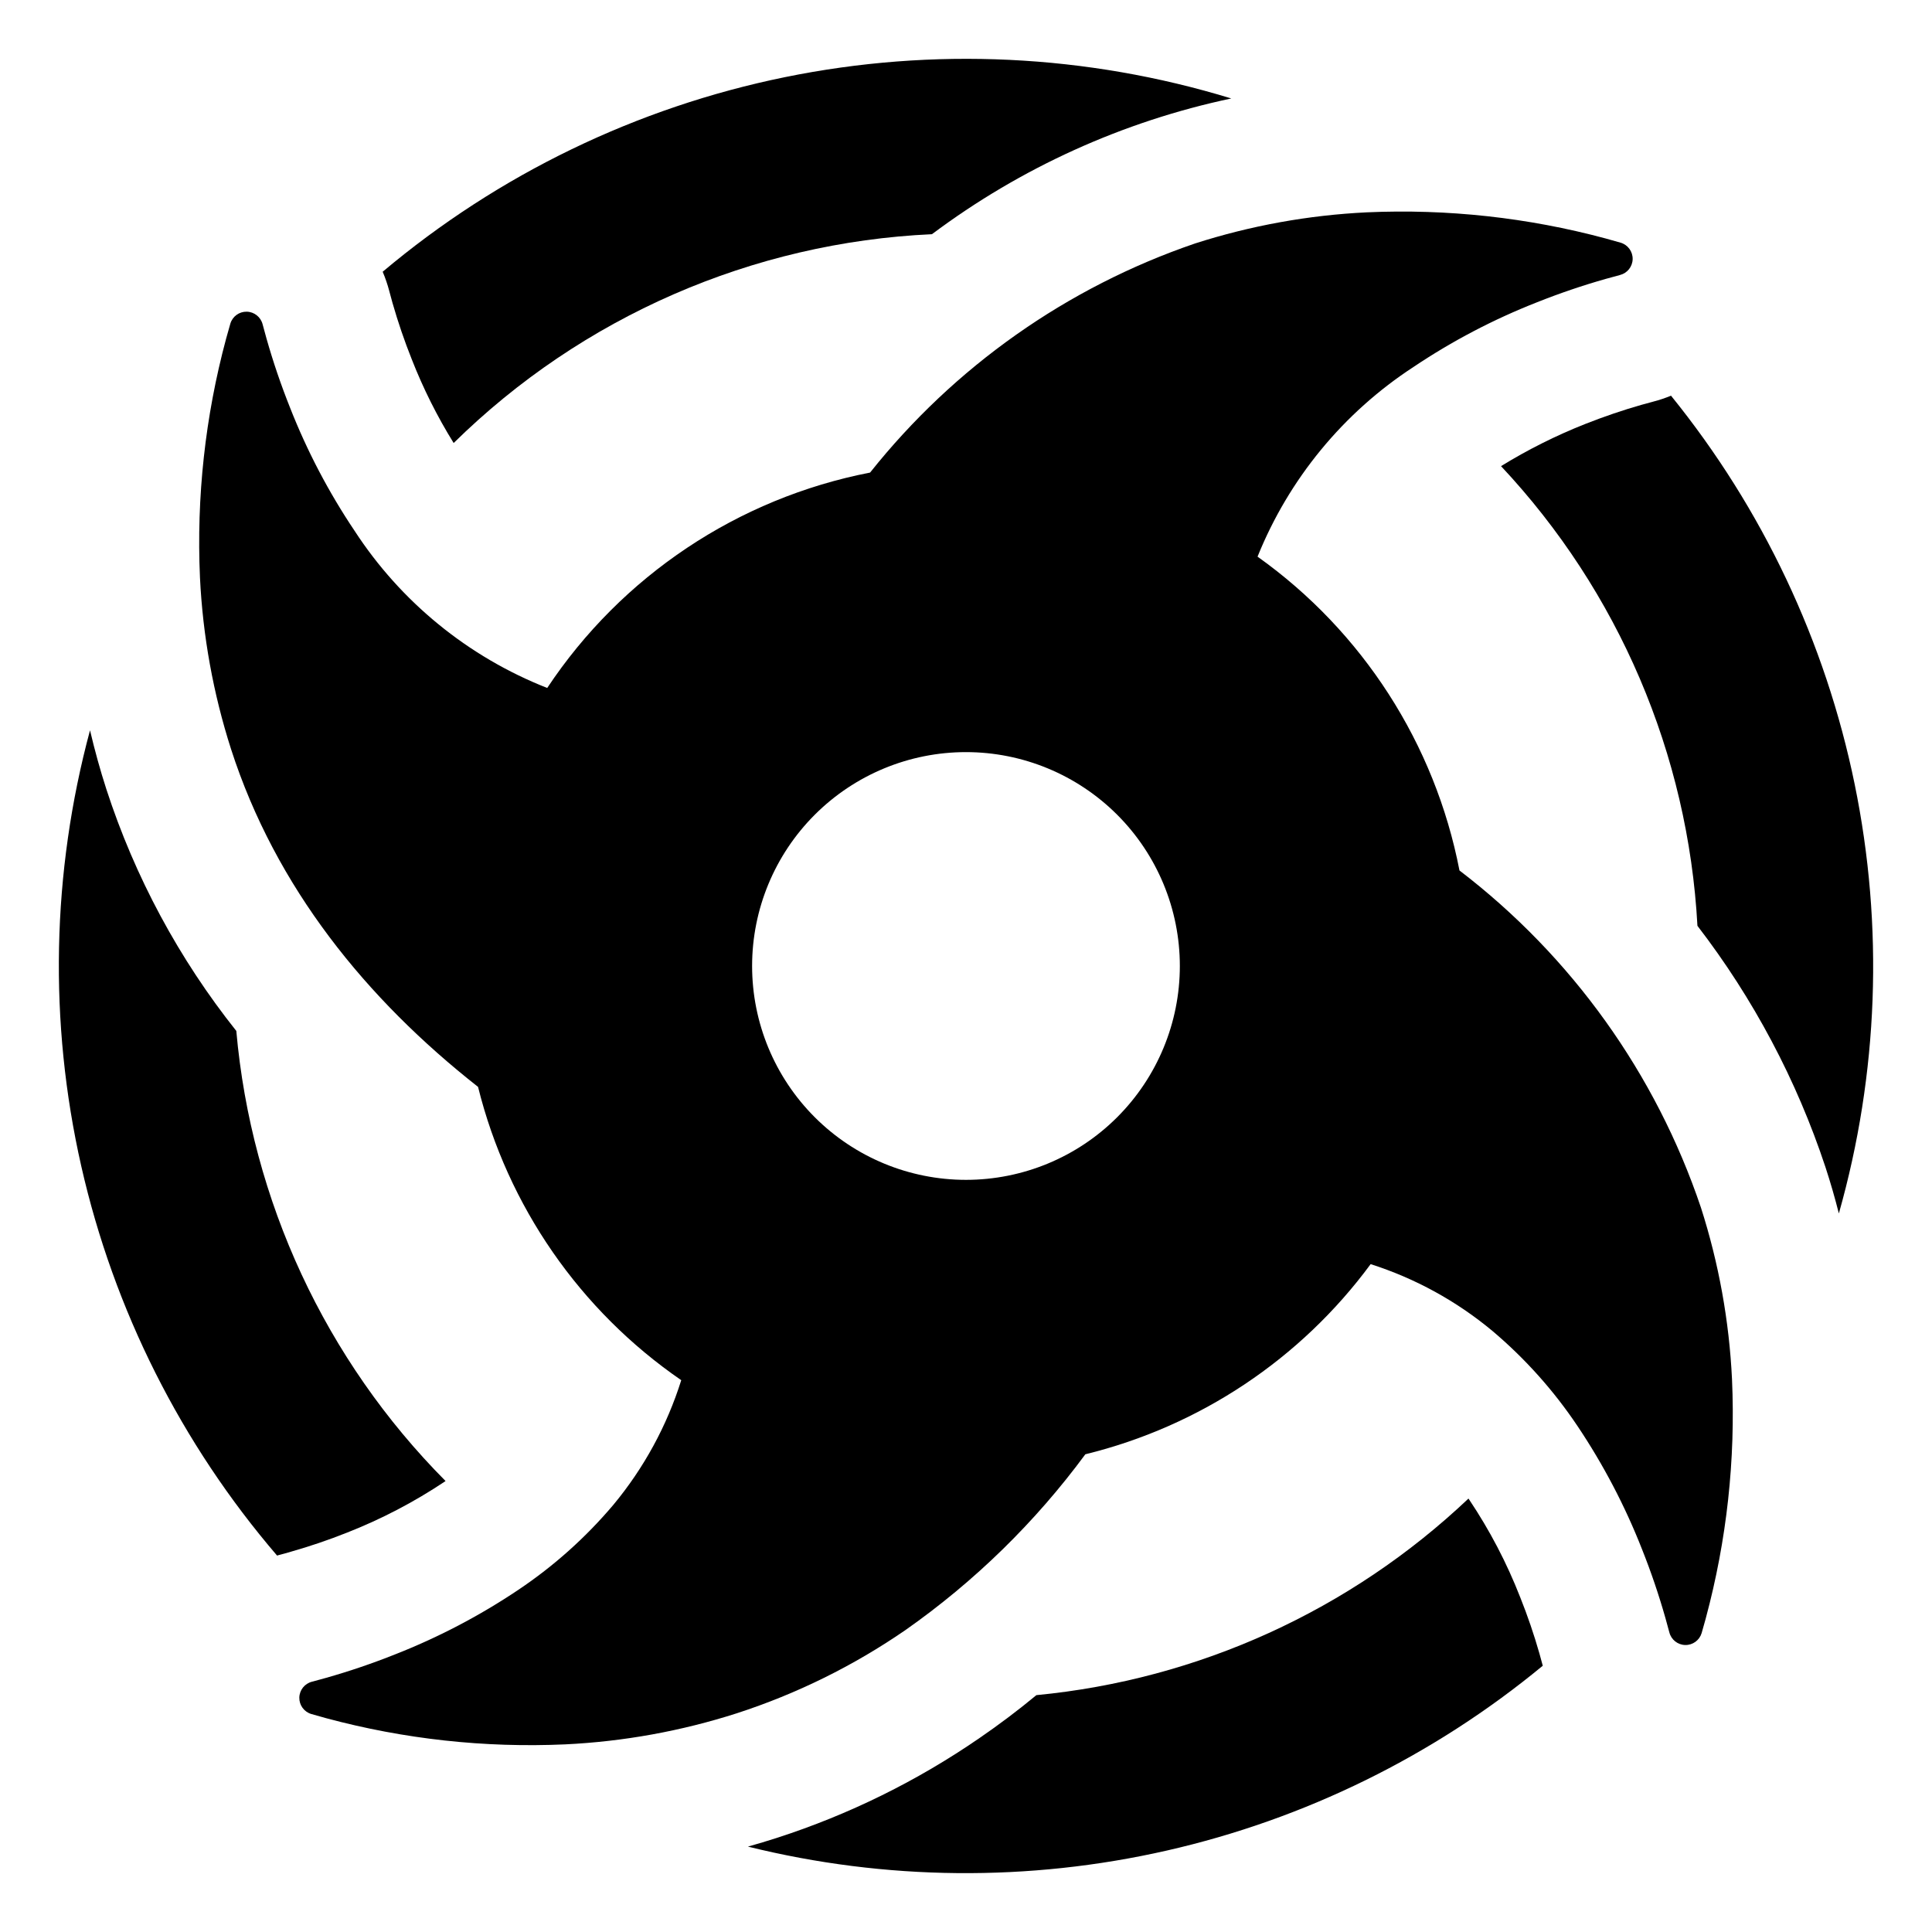
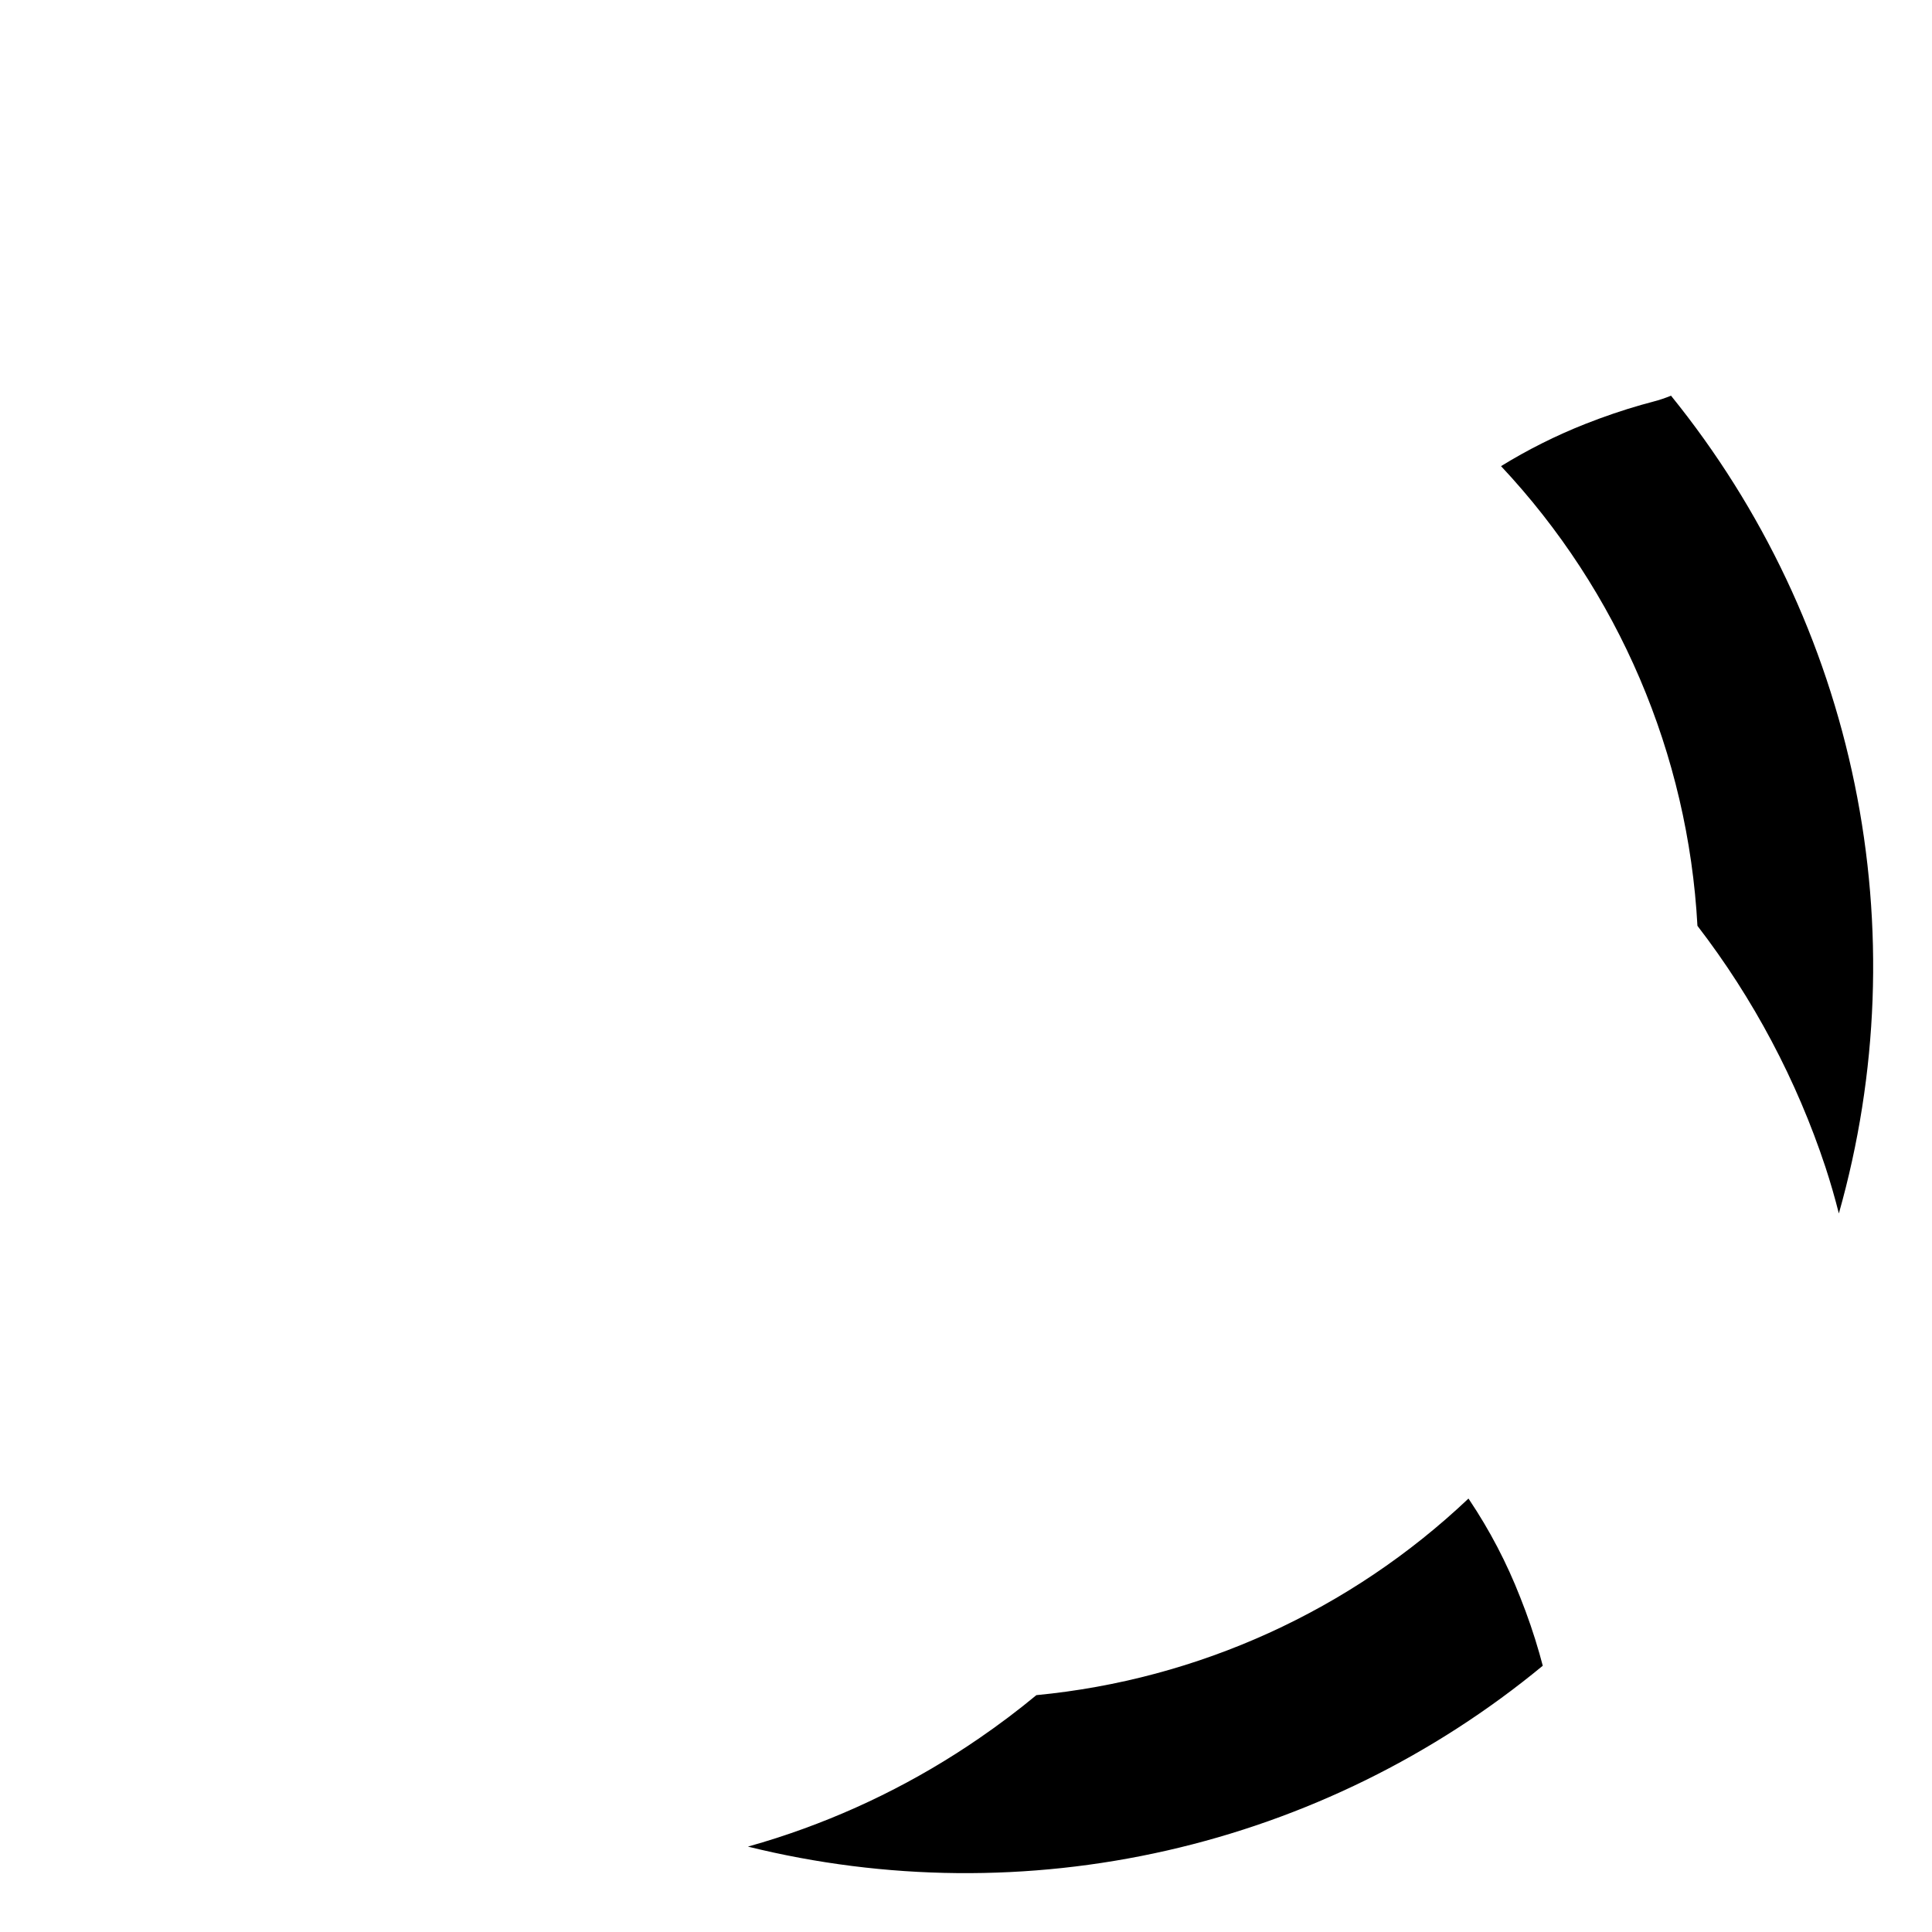
<svg xmlns="http://www.w3.org/2000/svg" fill="#000000" width="800px" height="800px" version="1.1" viewBox="144 144 512 512">
  <g>
-     <path d="m248.03 224.32c1.445 5.047 3.144 10.02 5.09 14.898 3.023 7.715 6.738 15.141 11.105 22.184 33.98-33.445 79.121-53.152 126.75-55.336 23.516-17.605 50.586-29.883 79.328-35.973-38.34-11.727-79.004-13.668-118.29-5.648-39.281 8.023-75.93 25.75-106.6 51.57 0.699 1.645 1.277 3.336 1.734 5.066 0.277 1.086 0.578 2.172 0.879 3.238z" />
-     <path d="m261.87 536.63 0.207-0.141c-31.844-32.062-51.465-74.262-55.453-119.28-15.207-19.109-26.867-40.789-34.422-64.012-1.664-5.137-3.102-10.363-4.348-15.66-10.164 37.734-10.961 77.383-2.32 115.5 8.641 38.113 26.453 73.543 51.895 103.21 0.121-0.051 0.242-0.09 0.371-0.117 1.086-0.277 2.176-0.578 3.262-0.902 5.047-1.434 10.02-3.125 14.898-5.066 9.094-3.57 17.781-8.105 25.91-13.531z" />
    <path d="m586.83 248.86c-1.504 0.625-3.051 1.145-4.625 1.551-1.086 0.301-2.152 0.578-3.215 0.879-4.789 1.363-9.785 3.055-14.945 5.09-7.731 3.062-15.176 6.793-22.258 11.152 31.152 33.211 49.586 76.352 52.051 121.82 14.828 19.273 26.301 40.906 33.938 63.988 1.32 4.023 2.5 8.121 3.539 12.238 10.492-37.043 11.926-76.066 4.184-113.78-7.738-37.719-24.434-73.02-48.668-102.94z" />
    <path d="m546.88 567.32c-3.551-9.105-8.09-17.793-13.531-25.906-0.07-0.09-0.133-0.184-0.188-0.281-31.293 29.648-71.602 47.984-114.51 52.098-4.883 4.047-9.902 7.82-15.059 11.359-16.52 11.383-34.605 20.301-53.695 26.465-2.547 0.809-5.09 1.598-7.68 2.312v0.004c36.414 9.008 74.43 9.367 111.01 1.043s70.695-25.098 99.625-48.977c-0.277-1.086-0.578-2.152-0.879-3.215v-0.004c-1.441-5.047-3.141-10.02-5.09-14.898z" />
-     <path d="m594.76 464.01c-11.965-35.48-34.242-66.582-63.984-89.324-6.504-33.562-25.664-63.34-53.512-83.168 8.301-20.598 22.734-38.148 41.34-50.277 10.234-6.867 21.188-12.605 32.664-17.113 5.981-2.387 12.082-4.461 18.277-6.219 1.254-0.352 2.512-0.695 3.777-1.031l0.004-0.004c1.93-0.488 3.301-2.211 3.344-4.203s-1.25-3.773-3.16-4.348c-1.316-0.383-2.641-0.754-3.969-1.117-20.621-5.551-41.977-7.887-63.312-6.934-15.461 0.742-30.758 3.512-45.496 8.238-33.93 11.594-63.828 32.668-86.152 60.727-35.012 6.809-65.828 27.371-85.562 57.082-20.938-8.23-38.785-22.793-51.055-41.652-6.871-10.234-12.609-21.188-17.113-32.664-2.387-5.981-4.465-12.082-6.223-18.281-0.352-1.254-0.695-2.512-1.031-3.777v0.004c-0.492-1.934-2.211-3.305-4.203-3.348-1.996-0.043-3.773 1.25-4.348 3.16-0.383 1.316-0.754 2.641-1.117 3.969v-0.004c-5.551 20.625-7.891 41.98-6.934 63.316 0.742 15.461 3.512 30.758 8.238 45.496 11.832 36.664 35.844 66.223 65.453 89.496 7.852 31.617 27.008 59.27 53.852 77.73-3.793 12.082-9.906 23.305-18 33.043-7.297 8.633-15.762 16.207-25.148 22.5-10.238 6.871-21.188 12.609-32.664 17.113-5.984 2.387-12.086 4.465-18.281 6.223-1.254 0.352-2.512 0.695-3.777 1.031-1.934 0.492-3.301 2.211-3.344 4.203-0.043 1.996 1.246 3.773 3.156 4.348 1.316 0.383 2.641 0.754 3.969 1.117 20.625 5.551 41.98 7.891 63.316 6.934 15.461-0.742 30.758-3.512 45.496-8.238 15.883-5.152 30.934-12.578 44.684-22.047 18.312-12.852 34.414-28.586 47.684-46.59 30.324-7.426 57.082-25.258 75.605-50.391 11.809 3.769 22.773 9.785 32.297 17.723 8.633 7.297 16.207 15.762 22.5 25.148 6.867 10.238 12.605 21.188 17.113 32.664 2.387 5.984 4.461 12.086 6.219 18.281 0.352 1.254 0.695 2.512 1.031 3.777h0.004c0.488 1.934 2.211 3.301 4.203 3.344 1.992 0.043 3.769-1.246 4.348-3.156 0.383-1.316 0.754-2.641 1.117-3.969h-0.004c5.551-20.625 7.891-41.98 6.938-63.316-0.742-15.461-3.512-30.758-8.238-45.496zm-194.77-7.336c-15.031 0-29.445-5.969-40.074-16.602-10.629-10.629-16.602-25.043-16.602-40.074 0-15.035 5.973-29.449 16.602-40.078s25.043-16.602 40.074-16.602c15.035 0 29.449 5.973 40.078 16.602 10.629 10.629 16.602 25.043 16.602 40.078 0 15.031-5.973 29.445-16.602 40.074-10.629 10.633-25.043 16.602-40.078 16.602z" />
  </g>
</svg>